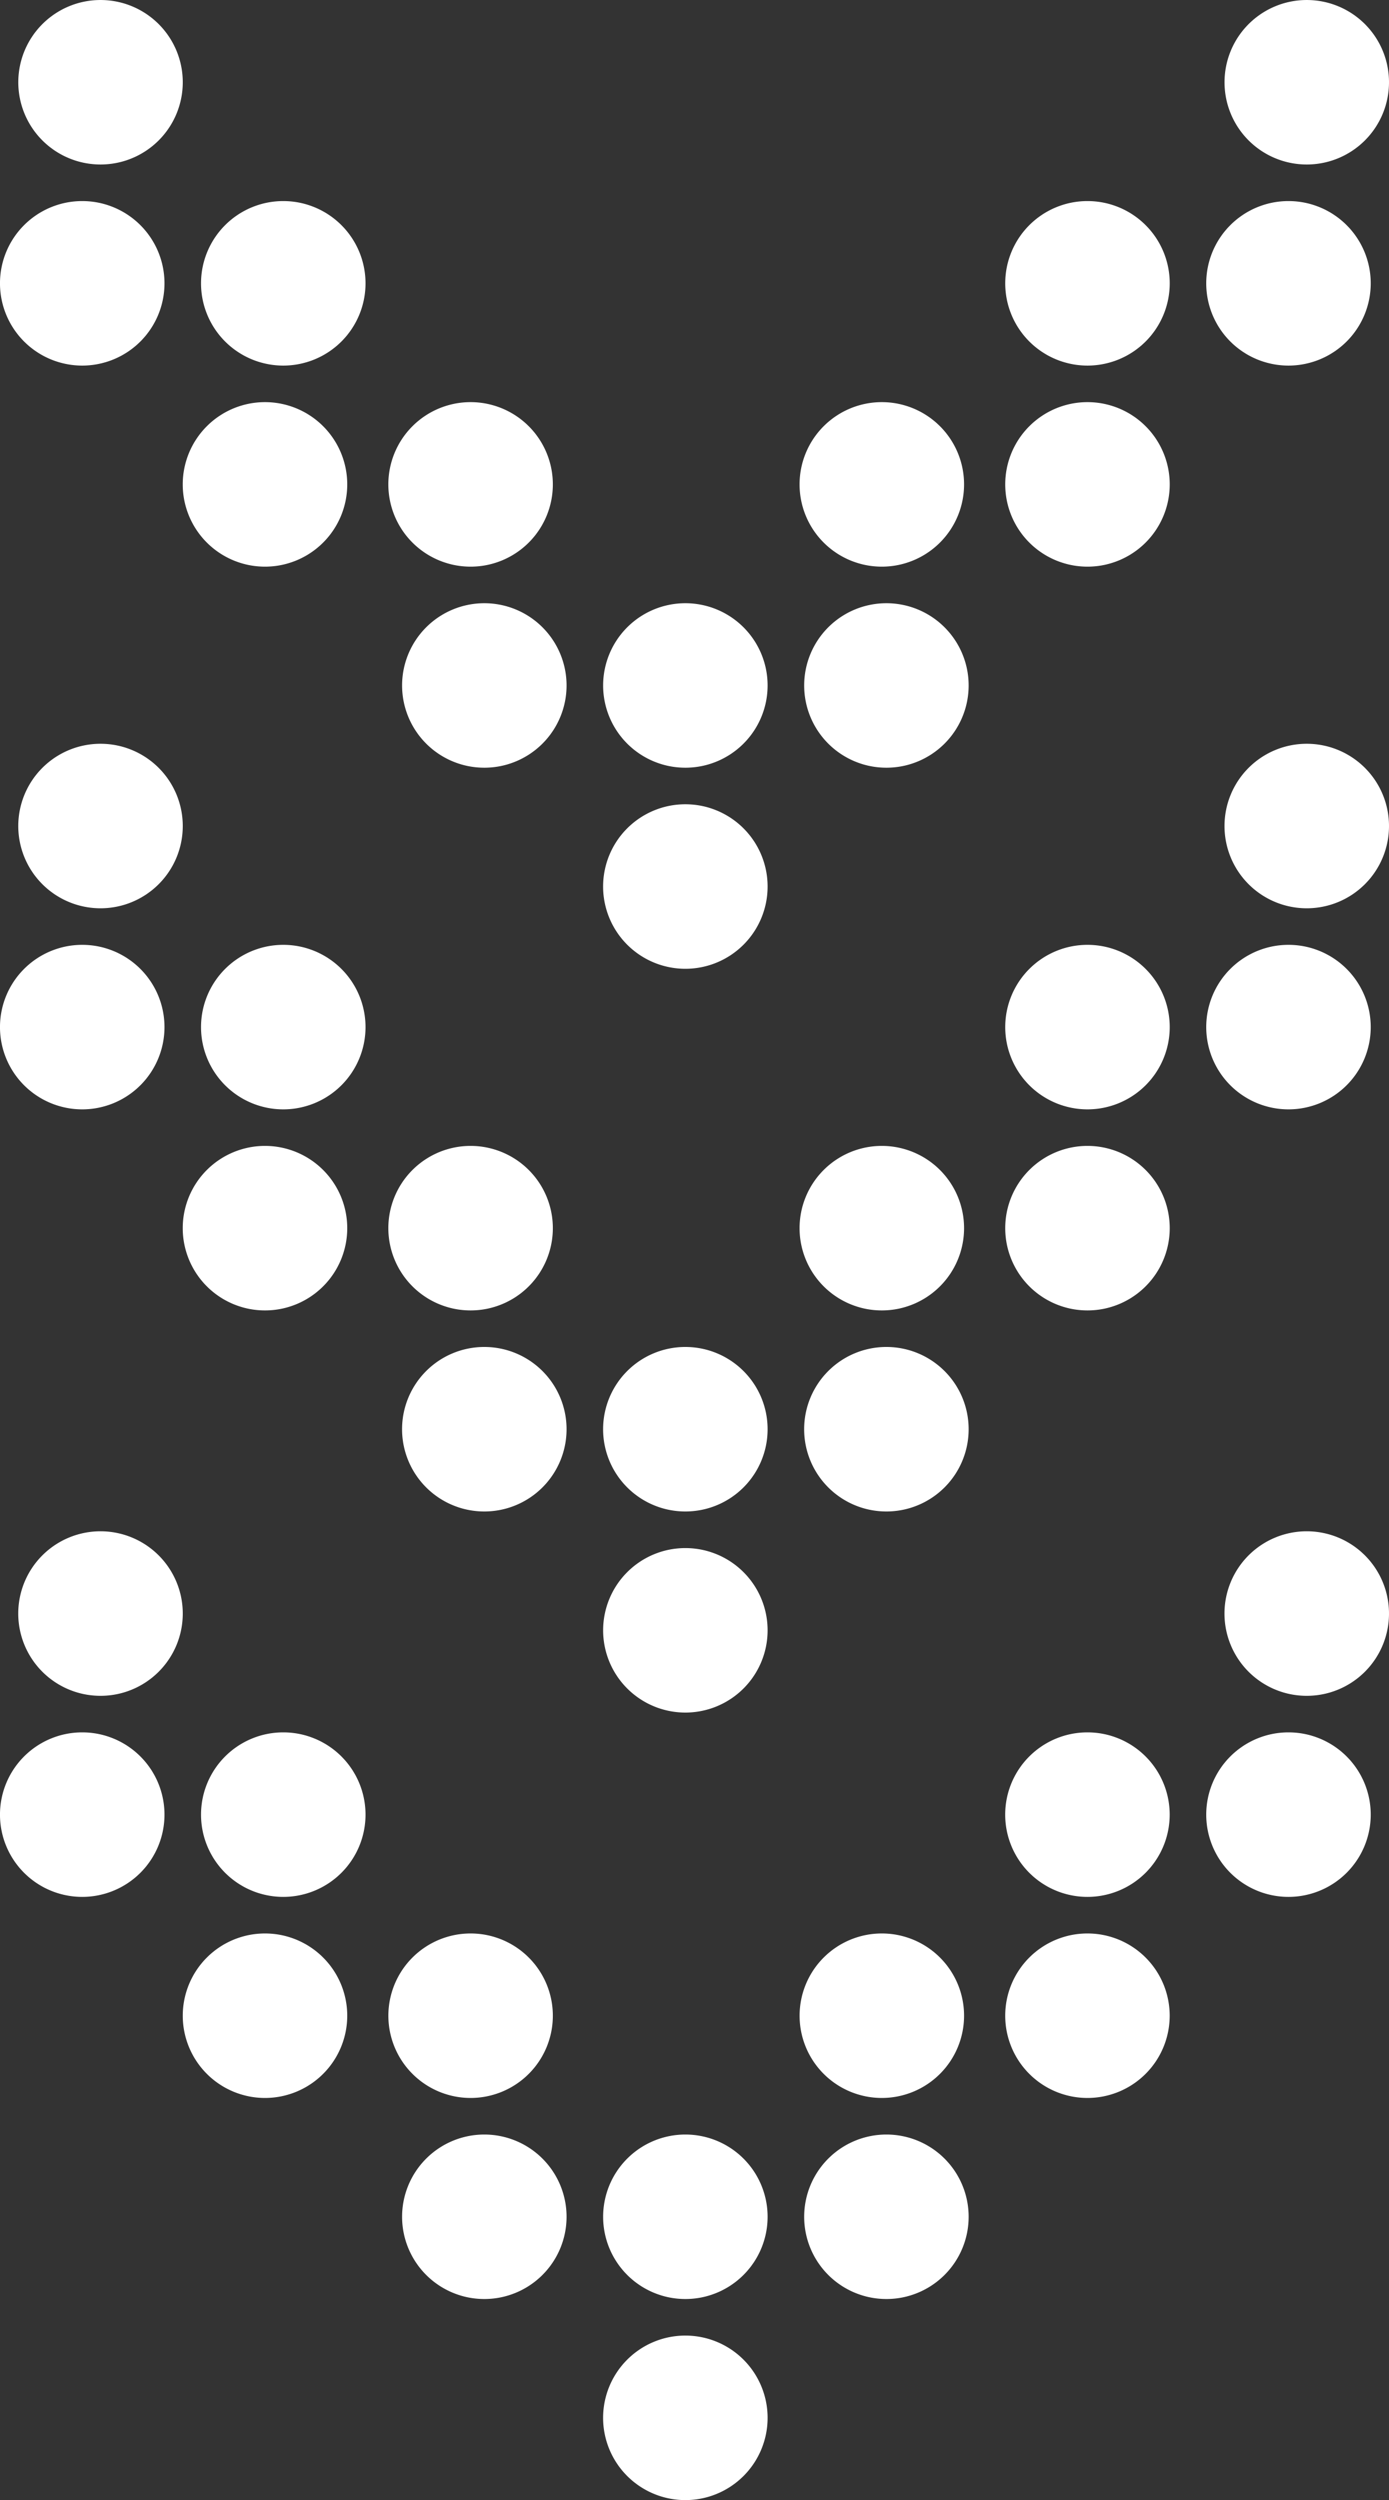
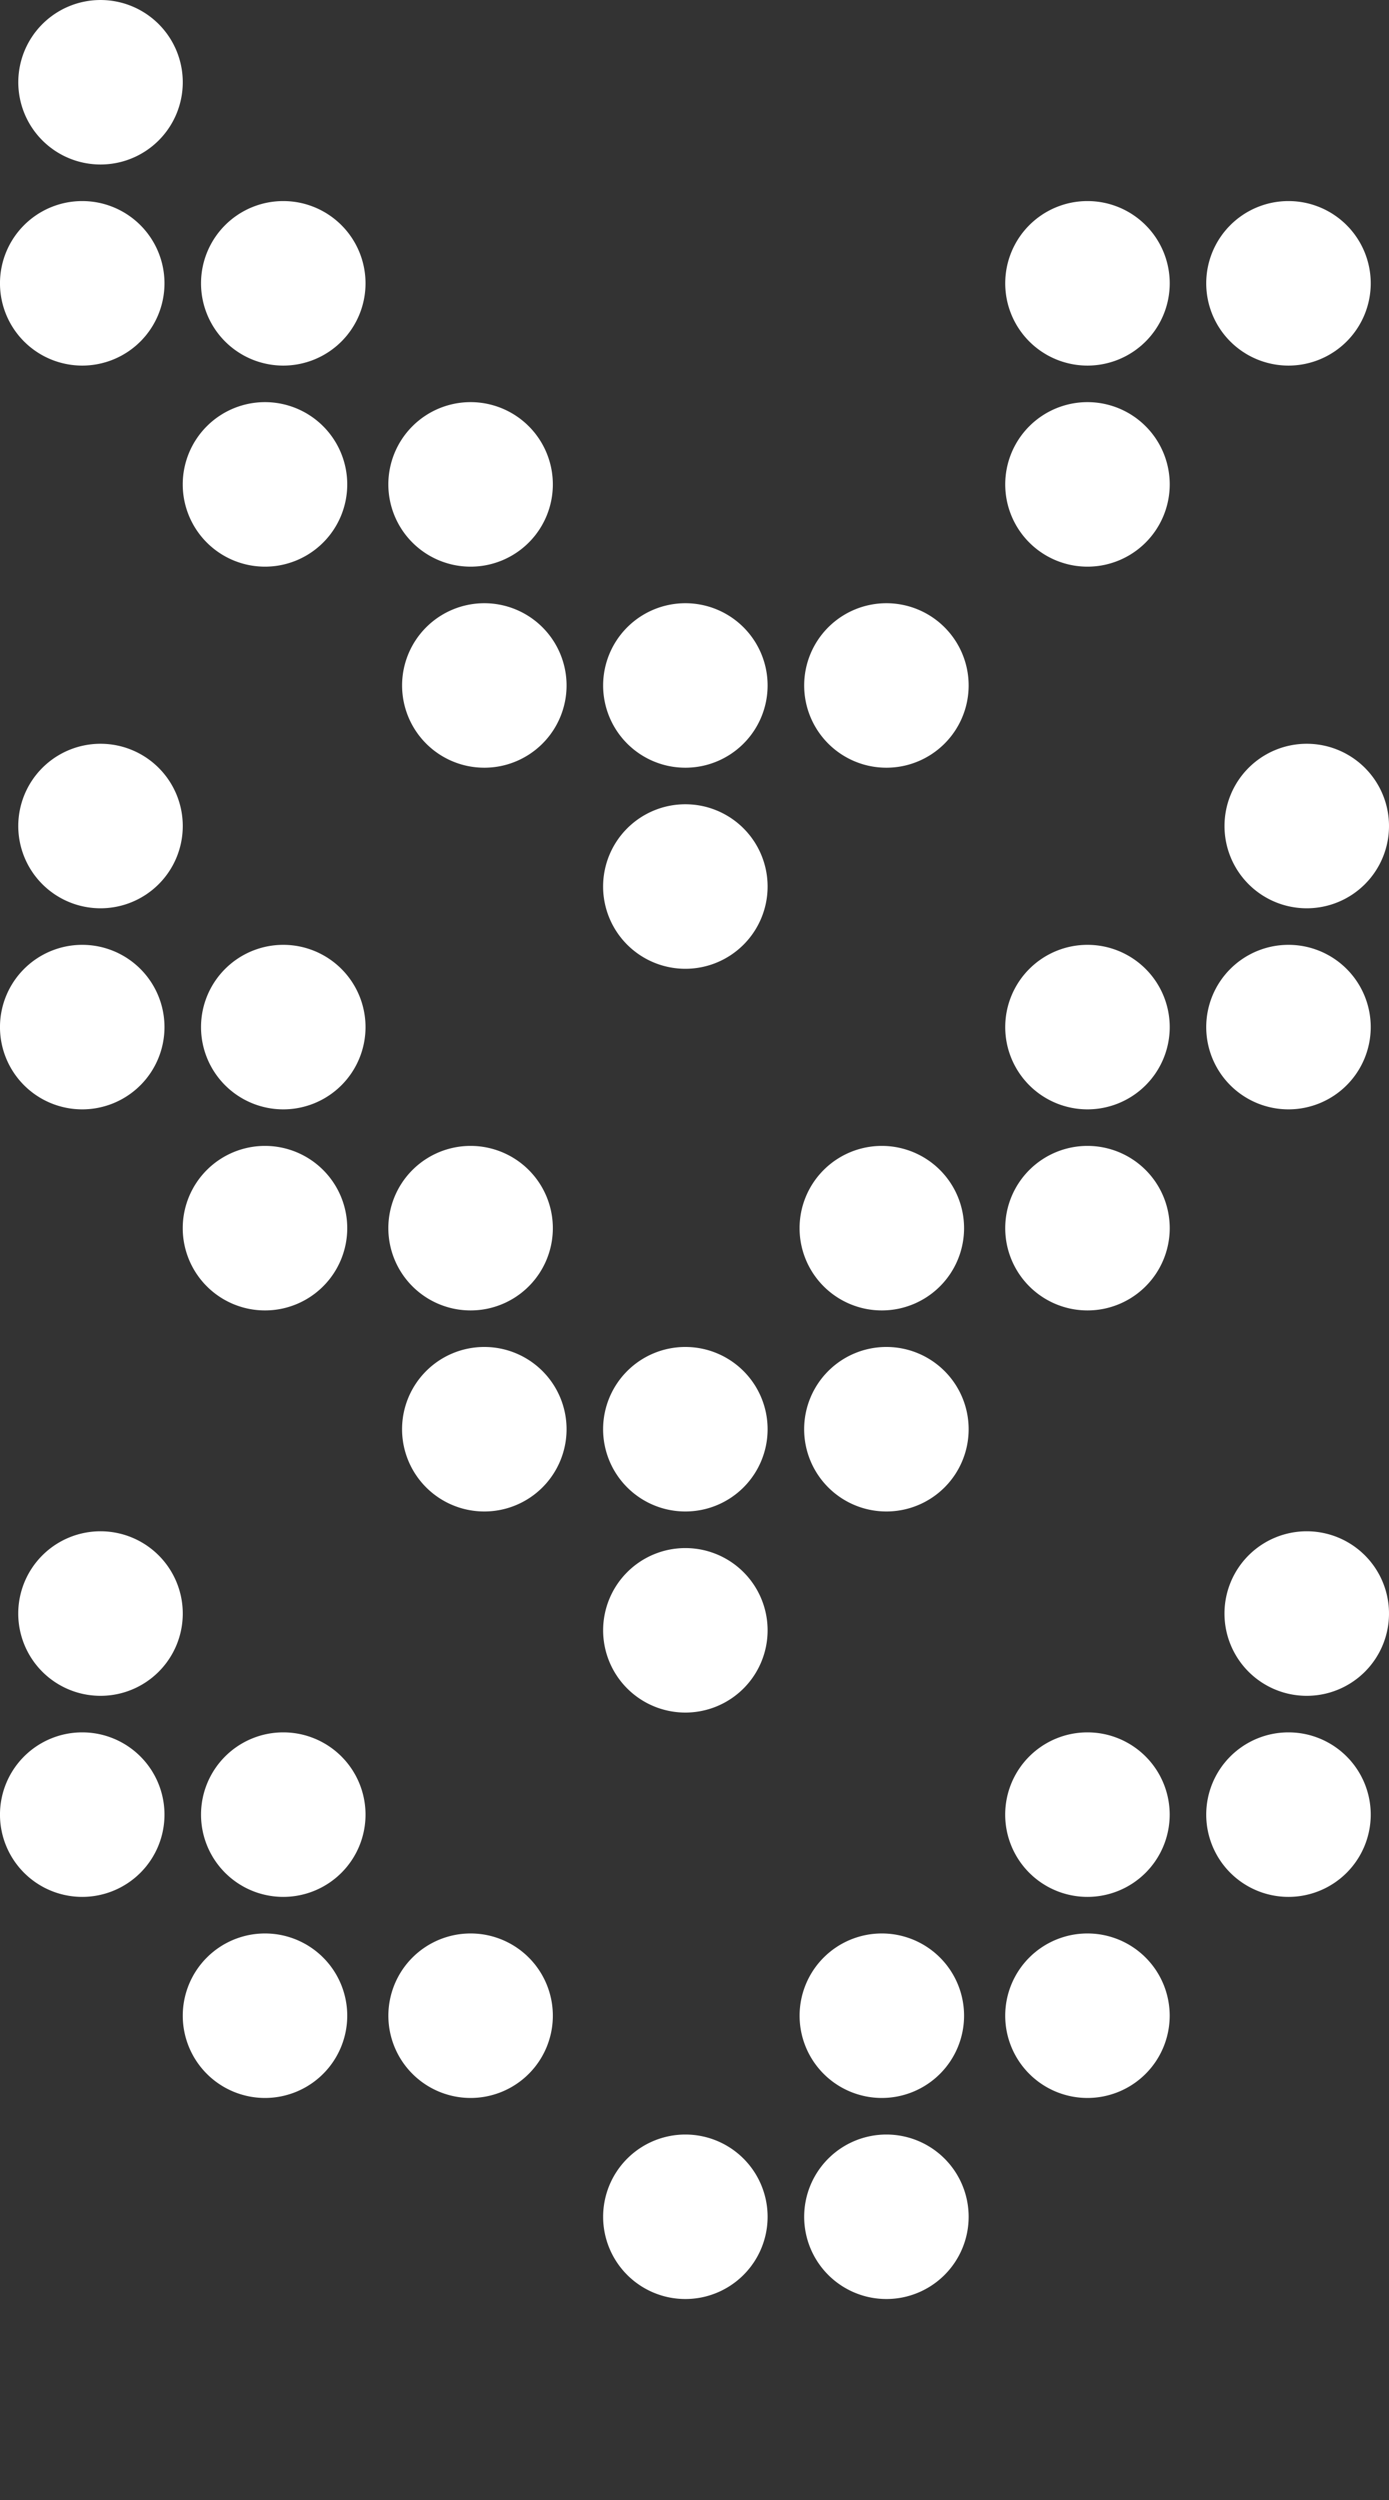
<svg xmlns="http://www.w3.org/2000/svg" width="108.32" height="194.94" viewBox="0 0 108.32 194.94">
  <rect x="0" y="0" width="108.32" height="194.94" fill="#333333" stroke="none" />
  <defs>
    <clipPath id="clip-path">
      <rect id="Rechteck_80" data-name="Rechteck 80" width="194.94" height="108.32" transform="translate(0 0)" fill="#fff" />
    </clipPath>
  </defs>
  <g id="Gruppe_134" data-name="Gruppe 134" transform="translate(108.32) rotate(90)">
    <g id="Gruppe_133" data-name="Gruppe 133" clip-path="url(#clip-path)">
      <path id="Pfad_26" data-name="Pfad 26" d="M28.506,86.229a6.414,6.414,0,1,1-6.414-6.414,6.414,6.414,0,0,1,6.414,6.414" fill="#fff" />
      <path id="Pfad_27" data-name="Pfad 27" d="M44.184,87.654a6.414,6.414,0,1,1-6.414-6.413,6.413,6.413,0,0,1,6.414,6.413" fill="#fff" />
      <path id="Pfad_28" data-name="Pfad 28" d="M12.827,100.481a6.413,6.413,0,1,1-6.413-6.414,6.413,6.413,0,0,1,6.413,6.414" fill="#fff" />
      <path id="Pfad_29" data-name="Pfad 29" d="M28.506,101.907a6.414,6.414,0,1,1-6.414-6.414,6.414,6.414,0,0,1,6.414,6.414" fill="#fff" />
-       <path id="Pfad_30" data-name="Pfad 30" d="M12.827,6.414A6.413,6.413,0,1,1,6.414,0a6.414,6.414,0,0,1,6.413,6.414" fill="#fff" />
      <path id="Pfad_31" data-name="Pfad 31" d="M28.506,7.839a6.414,6.414,0,1,1-6.414-6.414,6.414,6.414,0,0,1,6.414,6.414" fill="#fff" />
      <path id="Pfad_32" data-name="Pfad 32" d="M44.184,71.62a6.414,6.414,0,1,1-6.414-6.413,6.413,6.413,0,0,1,6.414,6.413" fill="#fff" />
-       <path id="Pfad_33" data-name="Pfad 33" d="M44.184,39.551a6.414,6.414,0,1,1-6.414-6.413,6.414,6.414,0,0,1,6.414,6.413" fill="#fff" />
      <path id="Pfad_34" data-name="Pfad 34" d="M28.506,23.517A6.414,6.414,0,1,1,22.092,17.1a6.414,6.414,0,0,1,6.414,6.414" fill="#fff" />
      <path id="Pfad_35" data-name="Pfad 35" d="M44.184,23.517A6.414,6.414,0,1,1,37.77,17.1a6.414,6.414,0,0,1,6.414,6.414" fill="#fff" />
      <path id="Pfad_36" data-name="Pfad 36" d="M59.861,54.873a6.413,6.413,0,1,1-6.414-6.414,6.414,6.414,0,0,1,6.414,6.414" fill="#fff" />
      <path id="Pfad_37" data-name="Pfad 37" d="M59.861,70.551a6.413,6.413,0,1,1-6.414-6.414,6.414,6.414,0,0,1,6.414,6.414" fill="#fff" />
      <path id="Pfad_38" data-name="Pfad 38" d="M75.539,54.873a6.414,6.414,0,1,1-6.413-6.414,6.413,6.413,0,0,1,6.413,6.414" fill="#fff" />
      <path id="Pfad_39" data-name="Pfad 39" d="M59.861,39.195a6.413,6.413,0,1,1-6.414-6.414,6.414,6.414,0,0,1,6.414,6.414" fill="#fff" />
      <path id="Pfad_40" data-name="Pfad 40" d="M86.5,86.229a6.414,6.414,0,1,1-6.414-6.414A6.414,6.414,0,0,1,86.5,86.229" fill="#fff" />
      <path id="Pfad_41" data-name="Pfad 41" d="M102.178,87.654a6.414,6.414,0,1,1-6.414-6.413,6.413,6.413,0,0,1,6.414,6.413" fill="#fff" />
      <path id="Pfad_42" data-name="Pfad 42" d="M70.822,100.481a6.414,6.414,0,1,1-6.413-6.414,6.414,6.414,0,0,1,6.413,6.414" fill="#fff" />
      <path id="Pfad_43" data-name="Pfad 43" d="M86.5,101.907a6.414,6.414,0,1,1-6.414-6.414,6.414,6.414,0,0,1,6.414,6.414" fill="#fff" />
      <path id="Pfad_44" data-name="Pfad 44" d="M70.822,6.414A6.414,6.414,0,1,1,64.409,0a6.414,6.414,0,0,1,6.413,6.414" fill="#fff" />
      <path id="Pfad_45" data-name="Pfad 45" d="M86.5,7.839a6.414,6.414,0,1,1-6.414-6.414A6.414,6.414,0,0,1,86.5,7.839" fill="#fff" />
      <path id="Pfad_46" data-name="Pfad 46" d="M102.178,71.62a6.414,6.414,0,1,1-6.414-6.413,6.413,6.413,0,0,1,6.414,6.413" fill="#fff" />
      <path id="Pfad_47" data-name="Pfad 47" d="M102.178,39.551a6.414,6.414,0,1,1-6.414-6.413,6.414,6.414,0,0,1,6.414,6.413" fill="#fff" />
      <path id="Pfad_48" data-name="Pfad 48" d="M86.5,23.517A6.414,6.414,0,1,1,80.086,17.1,6.414,6.414,0,0,1,86.5,23.517" fill="#fff" />
      <path id="Pfad_49" data-name="Pfad 49" d="M102.178,23.517A6.414,6.414,0,1,1,95.764,17.1a6.414,6.414,0,0,1,6.414,6.414" fill="#fff" />
      <path id="Pfad_50" data-name="Pfad 50" d="M117.855,54.873a6.414,6.414,0,1,1-6.413-6.414,6.413,6.413,0,0,1,6.413,6.414" fill="#fff" />
      <path id="Pfad_51" data-name="Pfad 51" d="M117.855,70.551a6.414,6.414,0,1,1-6.413-6.414,6.414,6.414,0,0,1,6.413,6.414" fill="#fff" />
      <path id="Pfad_52" data-name="Pfad 52" d="M133.534,54.873a6.413,6.413,0,1,1-6.413-6.414,6.413,6.413,0,0,1,6.413,6.414" fill="#fff" />
      <path id="Pfad_53" data-name="Pfad 53" d="M117.855,39.195a6.414,6.414,0,1,1-6.413-6.414,6.413,6.413,0,0,1,6.413,6.414" fill="#fff" />
      <path id="Pfad_54" data-name="Pfad 54" d="M147.906,86.229a6.414,6.414,0,1,1-6.414-6.414,6.414,6.414,0,0,1,6.414,6.414" fill="#fff" />
      <path id="Pfad_55" data-name="Pfad 55" d="M163.584,87.654a6.413,6.413,0,1,1-6.413-6.413,6.414,6.414,0,0,1,6.413,6.413" fill="#fff" />
      <path id="Pfad_56" data-name="Pfad 56" d="M132.229,100.481a6.415,6.415,0,1,1-6.415-6.414,6.414,6.414,0,0,1,6.415,6.414" fill="#fff" />
      <path id="Pfad_57" data-name="Pfad 57" d="M147.906,101.907a6.414,6.414,0,1,1-6.414-6.414,6.414,6.414,0,0,1,6.414,6.414" fill="#fff" />
      <path id="Pfad_58" data-name="Pfad 58" d="M132.229,6.414A6.415,6.415,0,1,1,125.814,0a6.415,6.415,0,0,1,6.415,6.414" fill="#fff" />
      <path id="Pfad_59" data-name="Pfad 59" d="M147.906,7.839a6.414,6.414,0,1,1-6.414-6.414,6.414,6.414,0,0,1,6.414,6.414" fill="#fff" />
      <path id="Pfad_60" data-name="Pfad 60" d="M163.584,71.62a6.413,6.413,0,1,1-6.413-6.413,6.413,6.413,0,0,1,6.413,6.413" fill="#fff" />
      <path id="Pfad_61" data-name="Pfad 61" d="M163.584,39.551a6.413,6.413,0,1,1-6.413-6.413,6.414,6.414,0,0,1,6.413,6.413" fill="#fff" />
      <path id="Pfad_62" data-name="Pfad 62" d="M147.906,23.517a6.414,6.414,0,1,1-6.414-6.414,6.414,6.414,0,0,1,6.414,6.414" fill="#fff" />
      <path id="Pfad_63" data-name="Pfad 63" d="M163.584,23.517a6.413,6.413,0,1,1-6.413-6.414,6.414,6.414,0,0,1,6.413,6.414" fill="#fff" />
      <path id="Pfad_64" data-name="Pfad 64" d="M179.262,54.873a6.413,6.413,0,1,1-6.413-6.414,6.413,6.413,0,0,1,6.413,6.414" fill="#fff" />
-       <path id="Pfad_65" data-name="Pfad 65" d="M179.262,70.551a6.413,6.413,0,1,1-6.413-6.414,6.414,6.414,0,0,1,6.413,6.414" fill="#fff" />
-       <path id="Pfad_66" data-name="Pfad 66" d="M194.94,54.873a6.414,6.414,0,1,1-6.413-6.414,6.413,6.413,0,0,1,6.413,6.414" fill="#fff" />
      <path id="Pfad_67" data-name="Pfad 67" d="M179.262,39.195a6.413,6.413,0,1,1-6.413-6.414,6.413,6.413,0,0,1,6.413,6.414" fill="#fff" />
    </g>
  </g>
</svg>